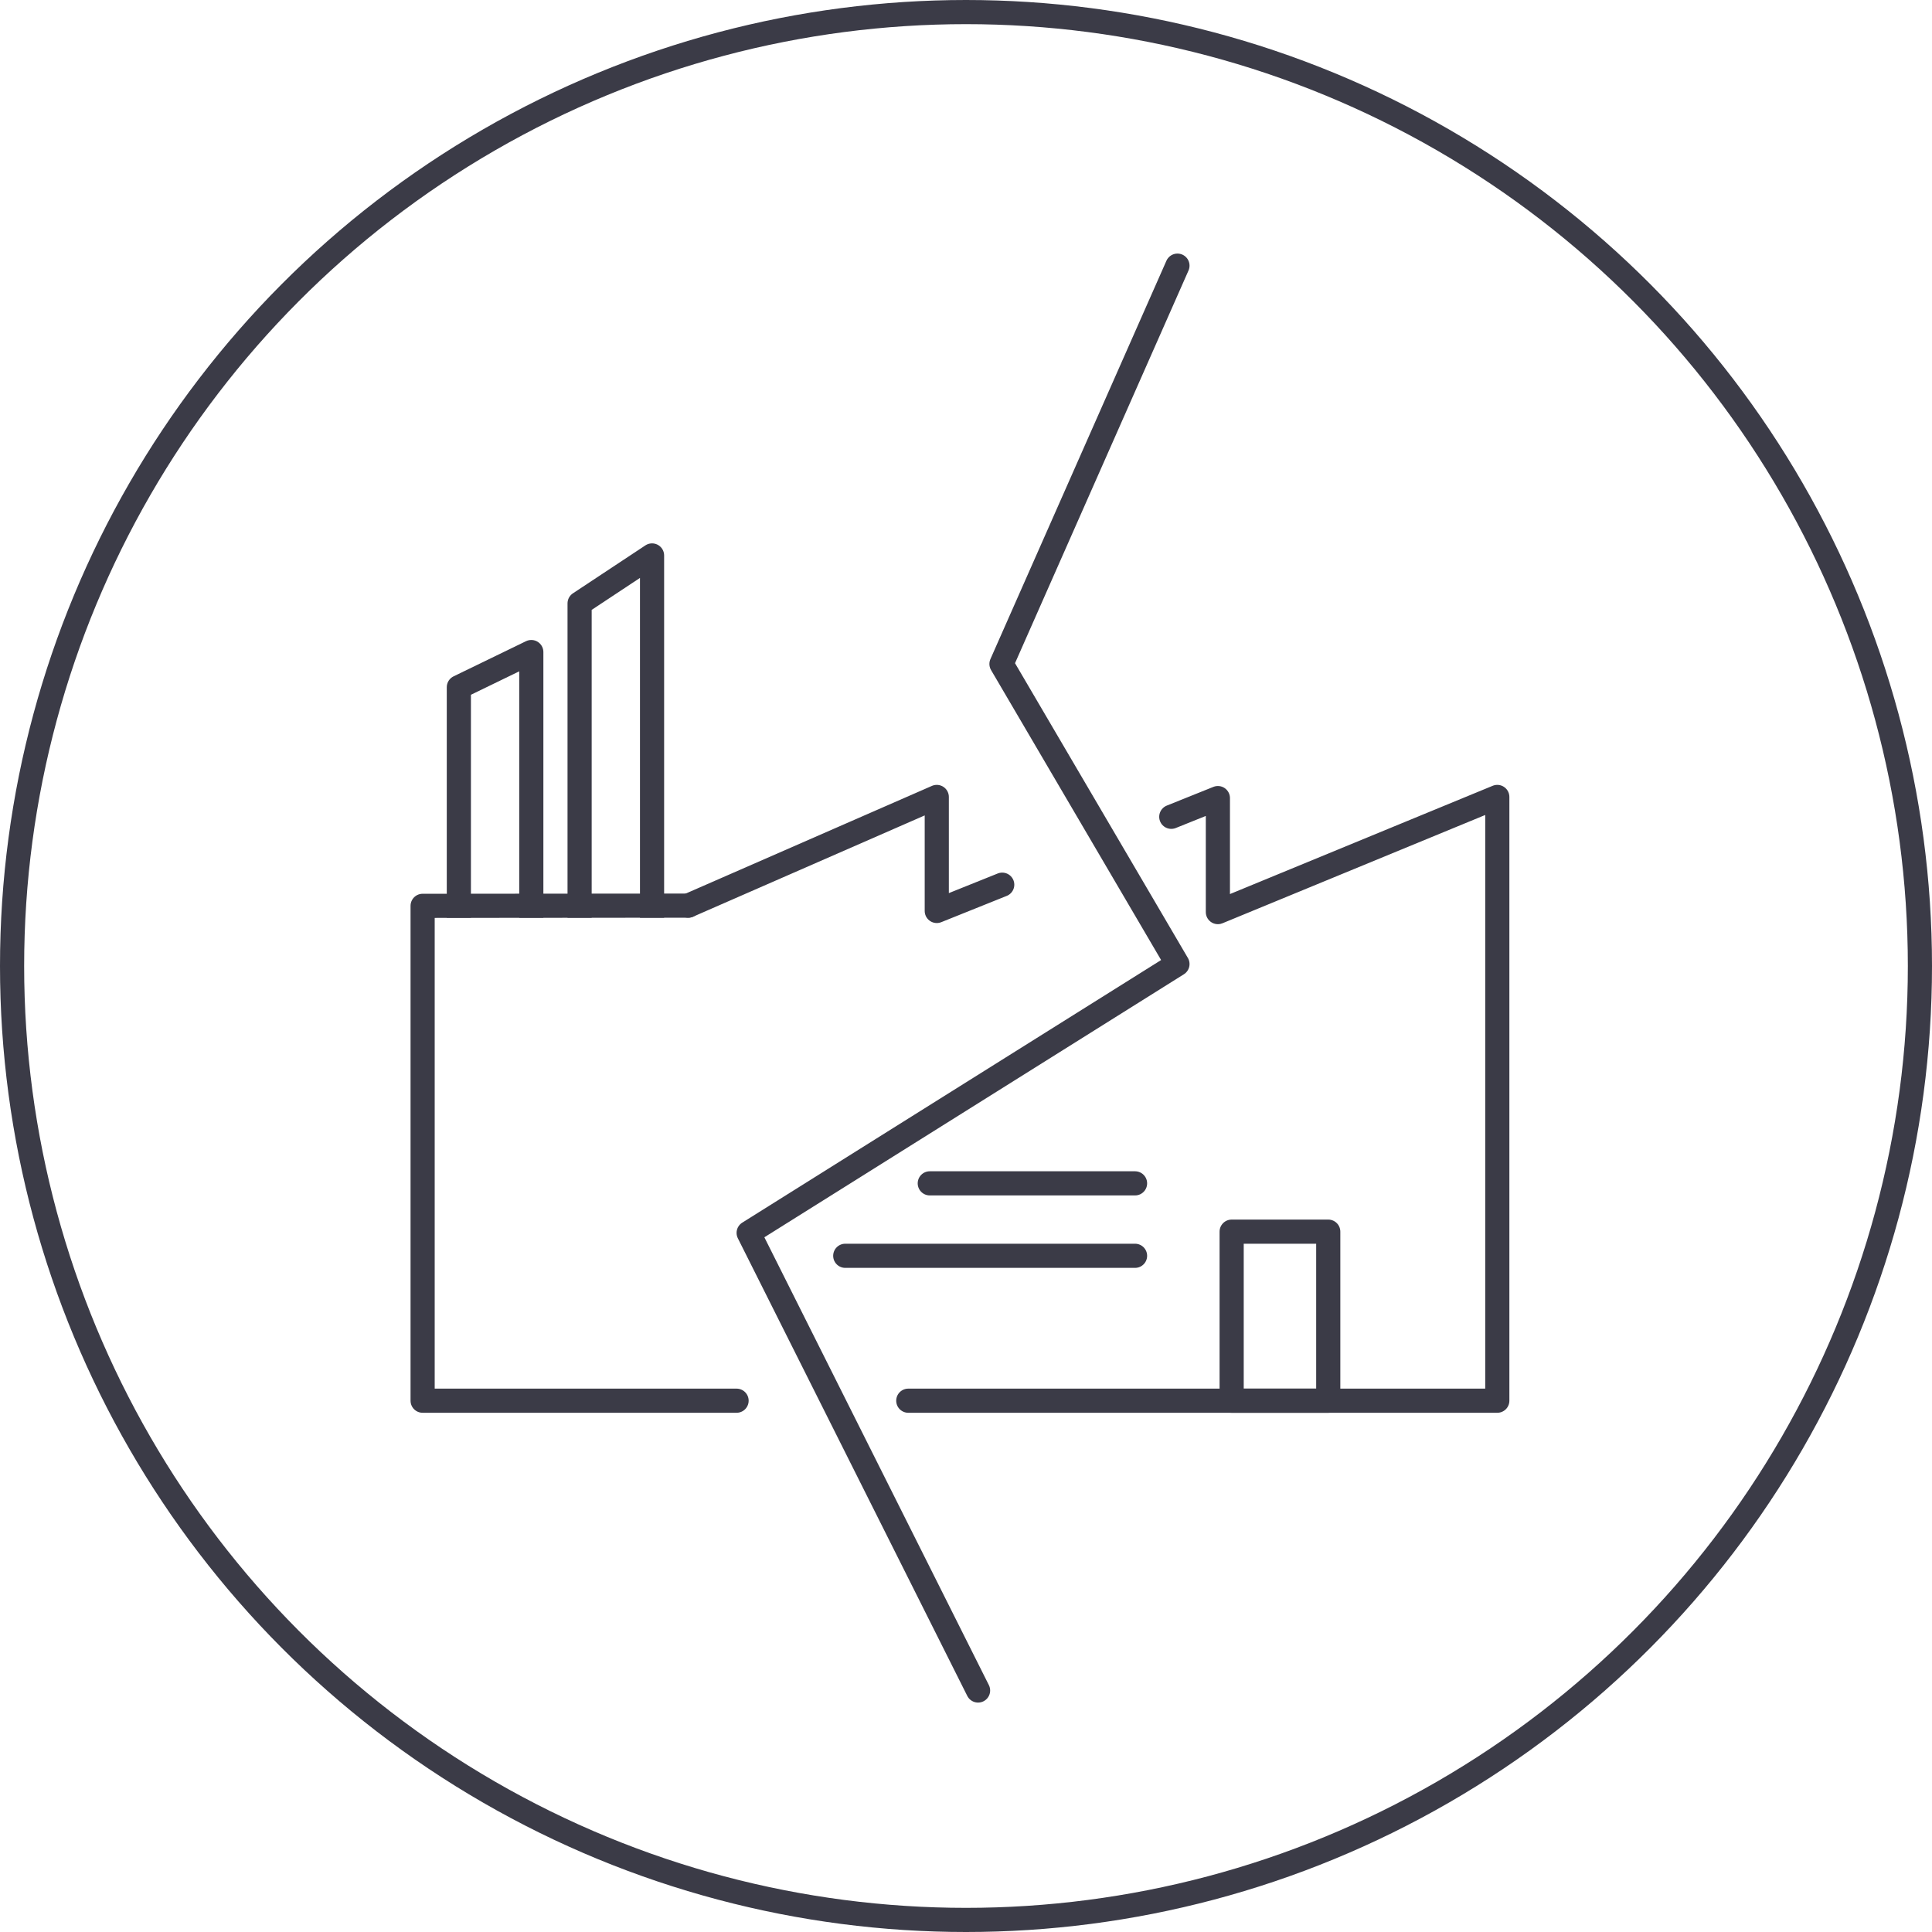
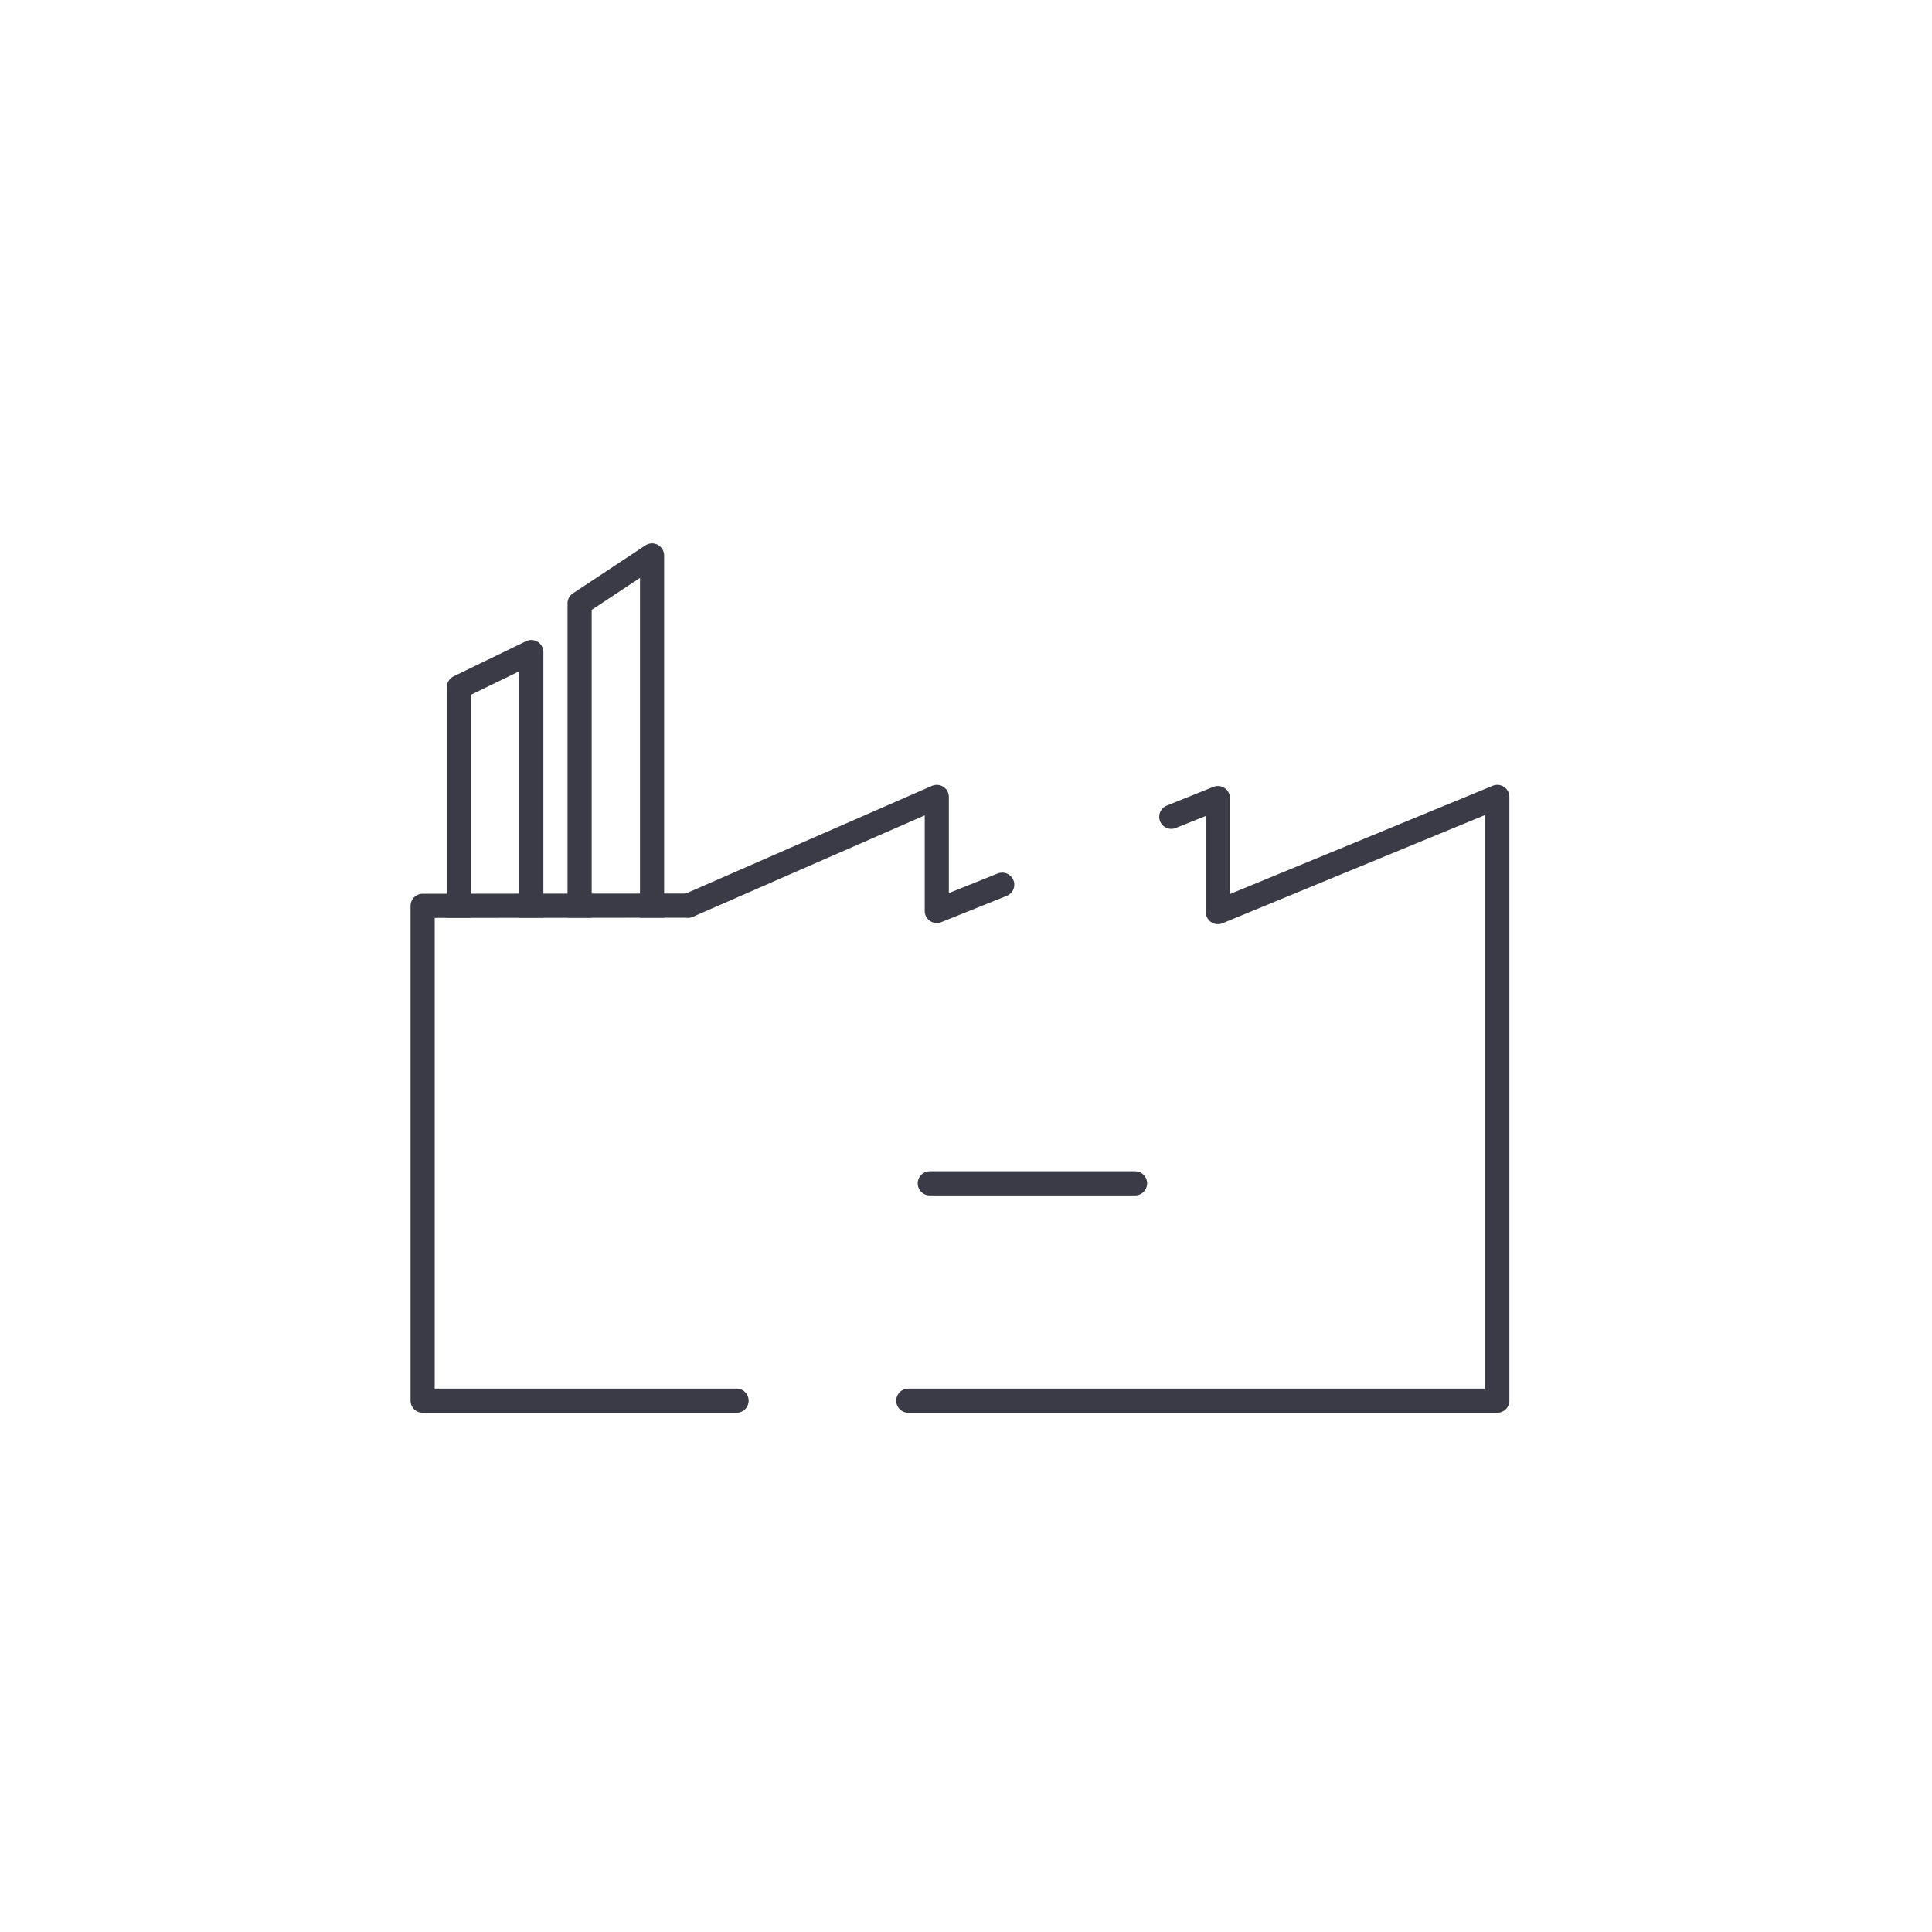
<svg xmlns="http://www.w3.org/2000/svg" width="80" height="80" viewBox="0 0 80 80" fill="none">
-   <circle cx="40" cy="40" r="39.5" stroke="#3B3B47" />
  <path d="M28.5 37.5L17.5 37.509V58H30.5" stroke="#3B3B47" stroke-linecap="round" stroke-linejoin="round" />
  <path d="M24 38V24.985L27 23V38" stroke="#3B3B47" stroke-linejoin="round" />
  <path d="M19 38V28.456L22 27V38" stroke="#3B3B47" stroke-linejoin="round" />
  <path d="M28.5 37.5L38.79 33V37.721L41.5 36.633M37.61 58H62V33L50.43 37.768V33.047L48.5 33.822" stroke="#3B3B47" stroke-linecap="round" stroke-linejoin="round" />
-   <path fill-rule="evenodd" clip-rule="evenodd" d="M51 51H55V58H51V51Z" stroke="#3B3B47" stroke-linejoin="round" />
  <path d="M47 49H38.5" stroke="#3B3B47" stroke-linecap="round" stroke-linejoin="round" />
-   <path d="M47 52H35" stroke="#3B3B47" stroke-linecap="round" stroke-linejoin="round" />
-   <path d="M48.756 11L41.469 27.493L48.756 39.919L31 51.051L40.5 70" stroke="#3B3B47" stroke-linecap="round" stroke-linejoin="round" />
</svg>